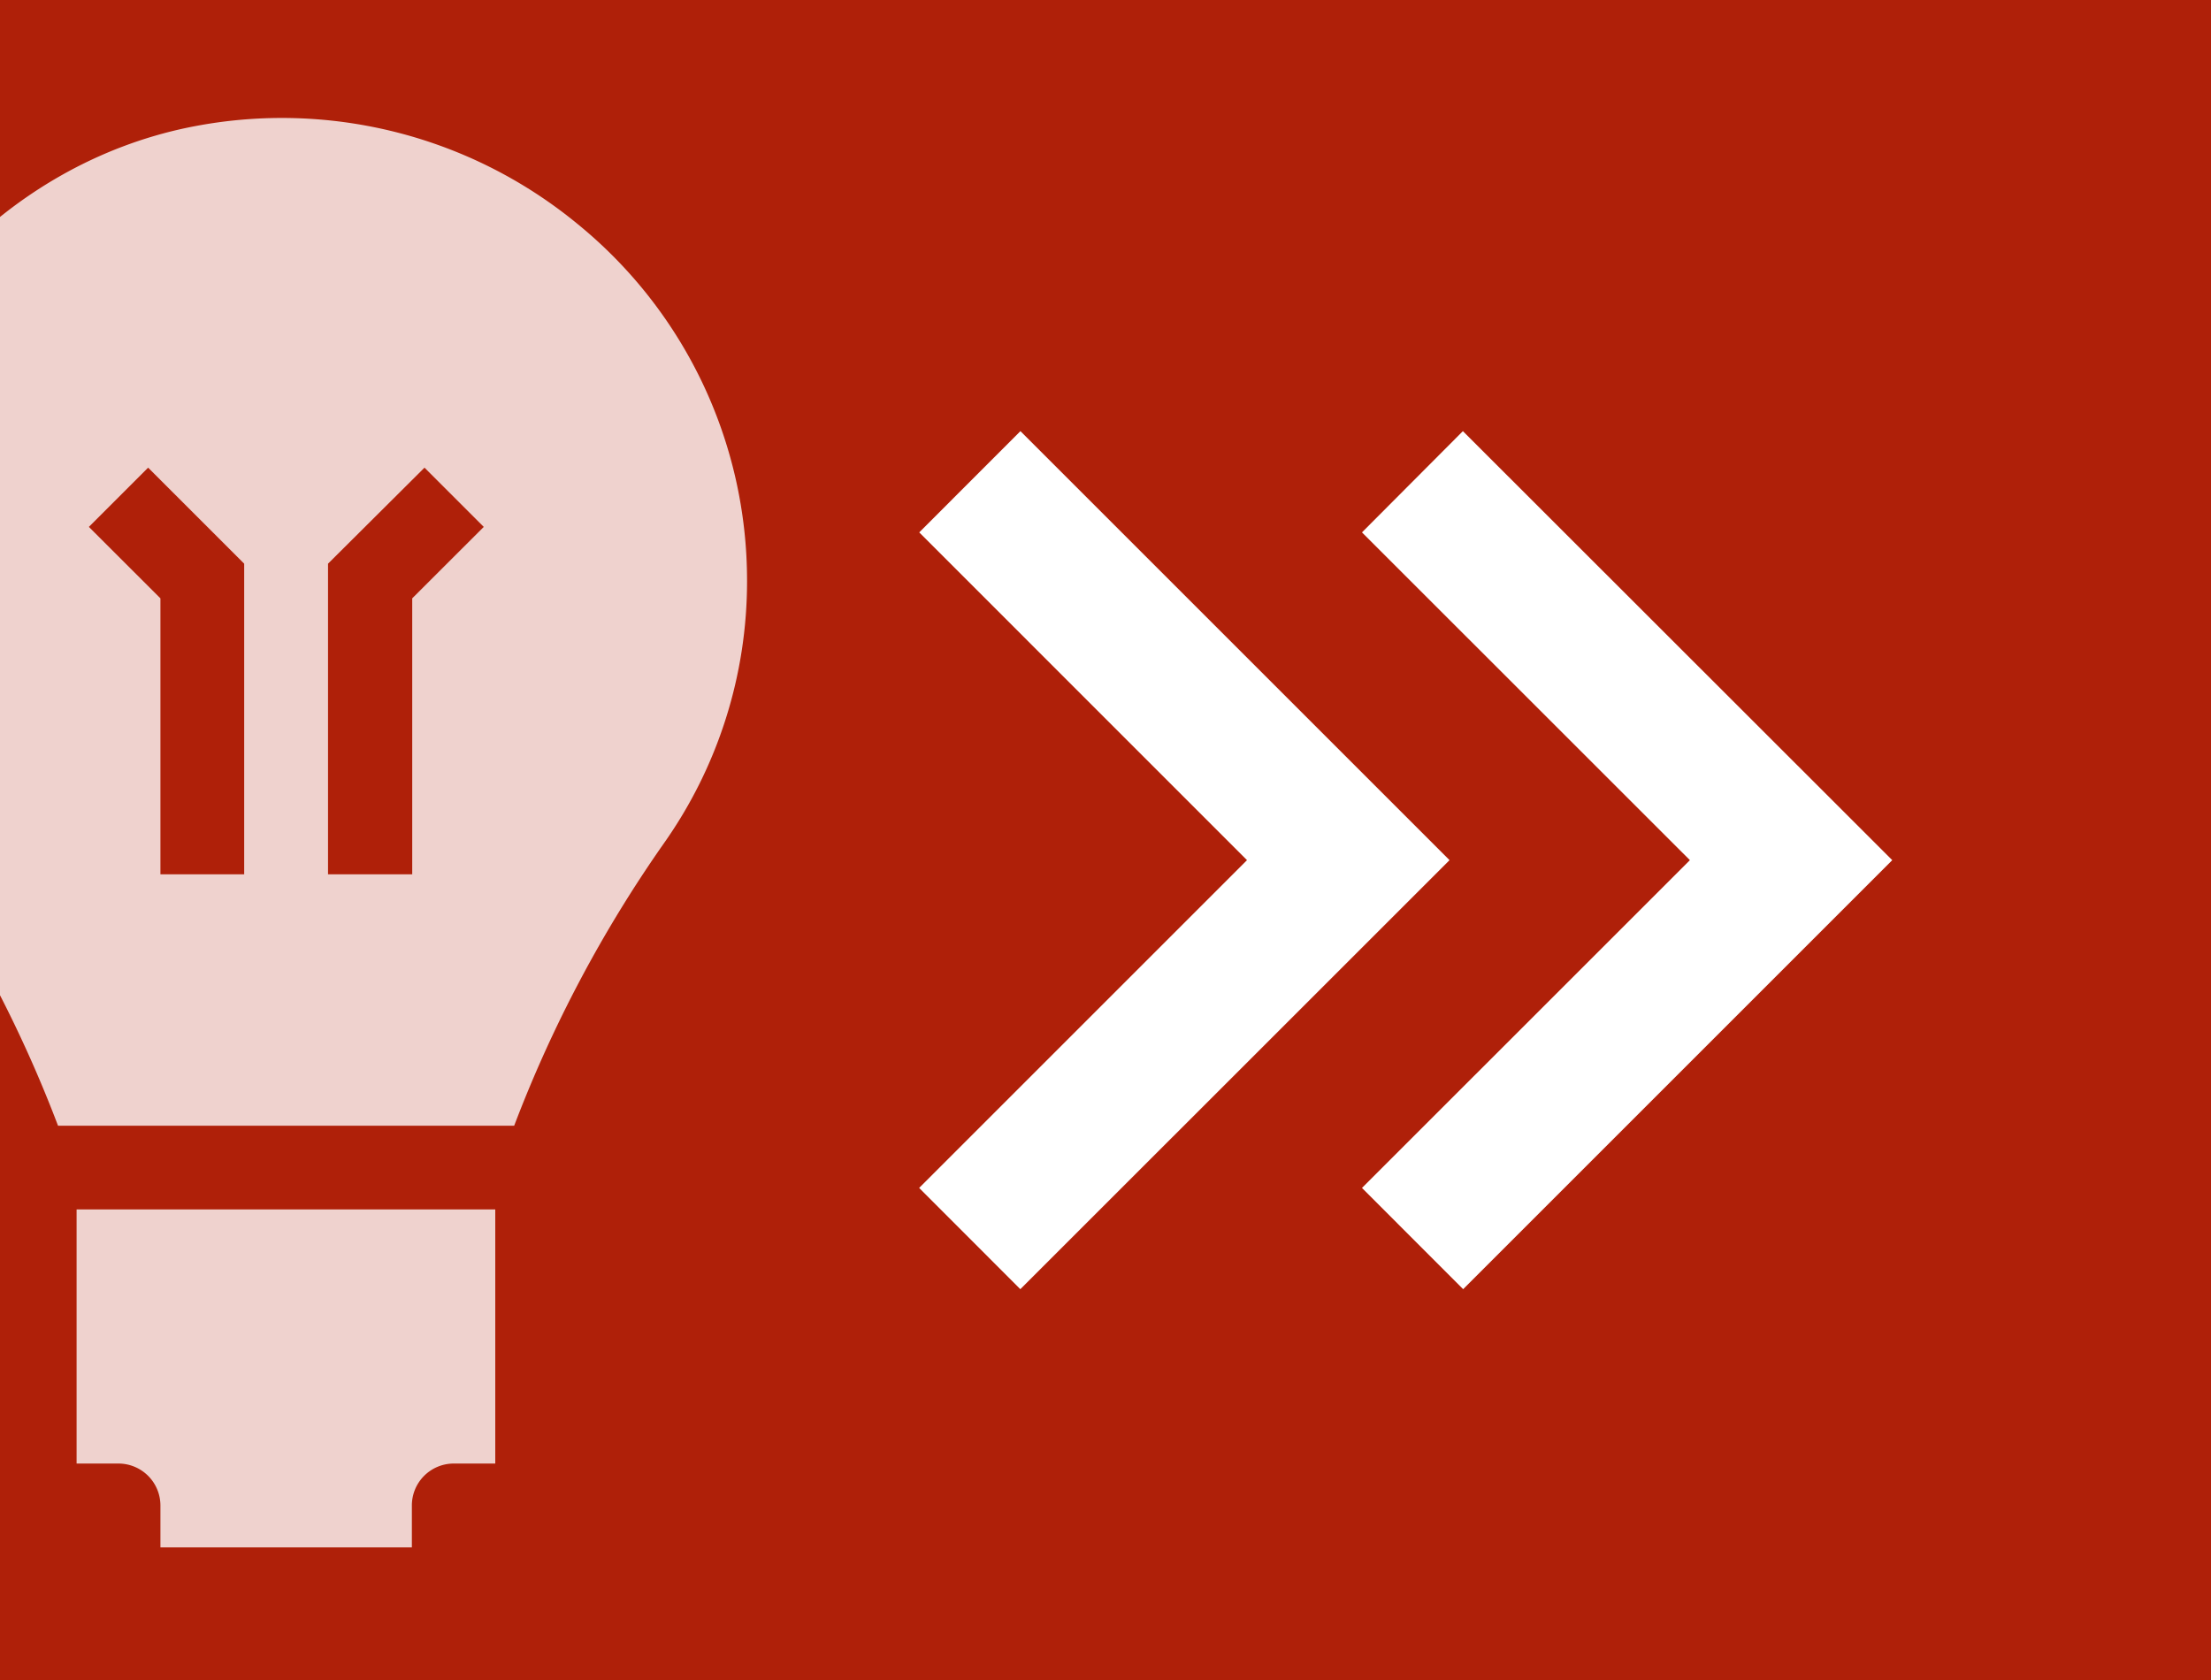
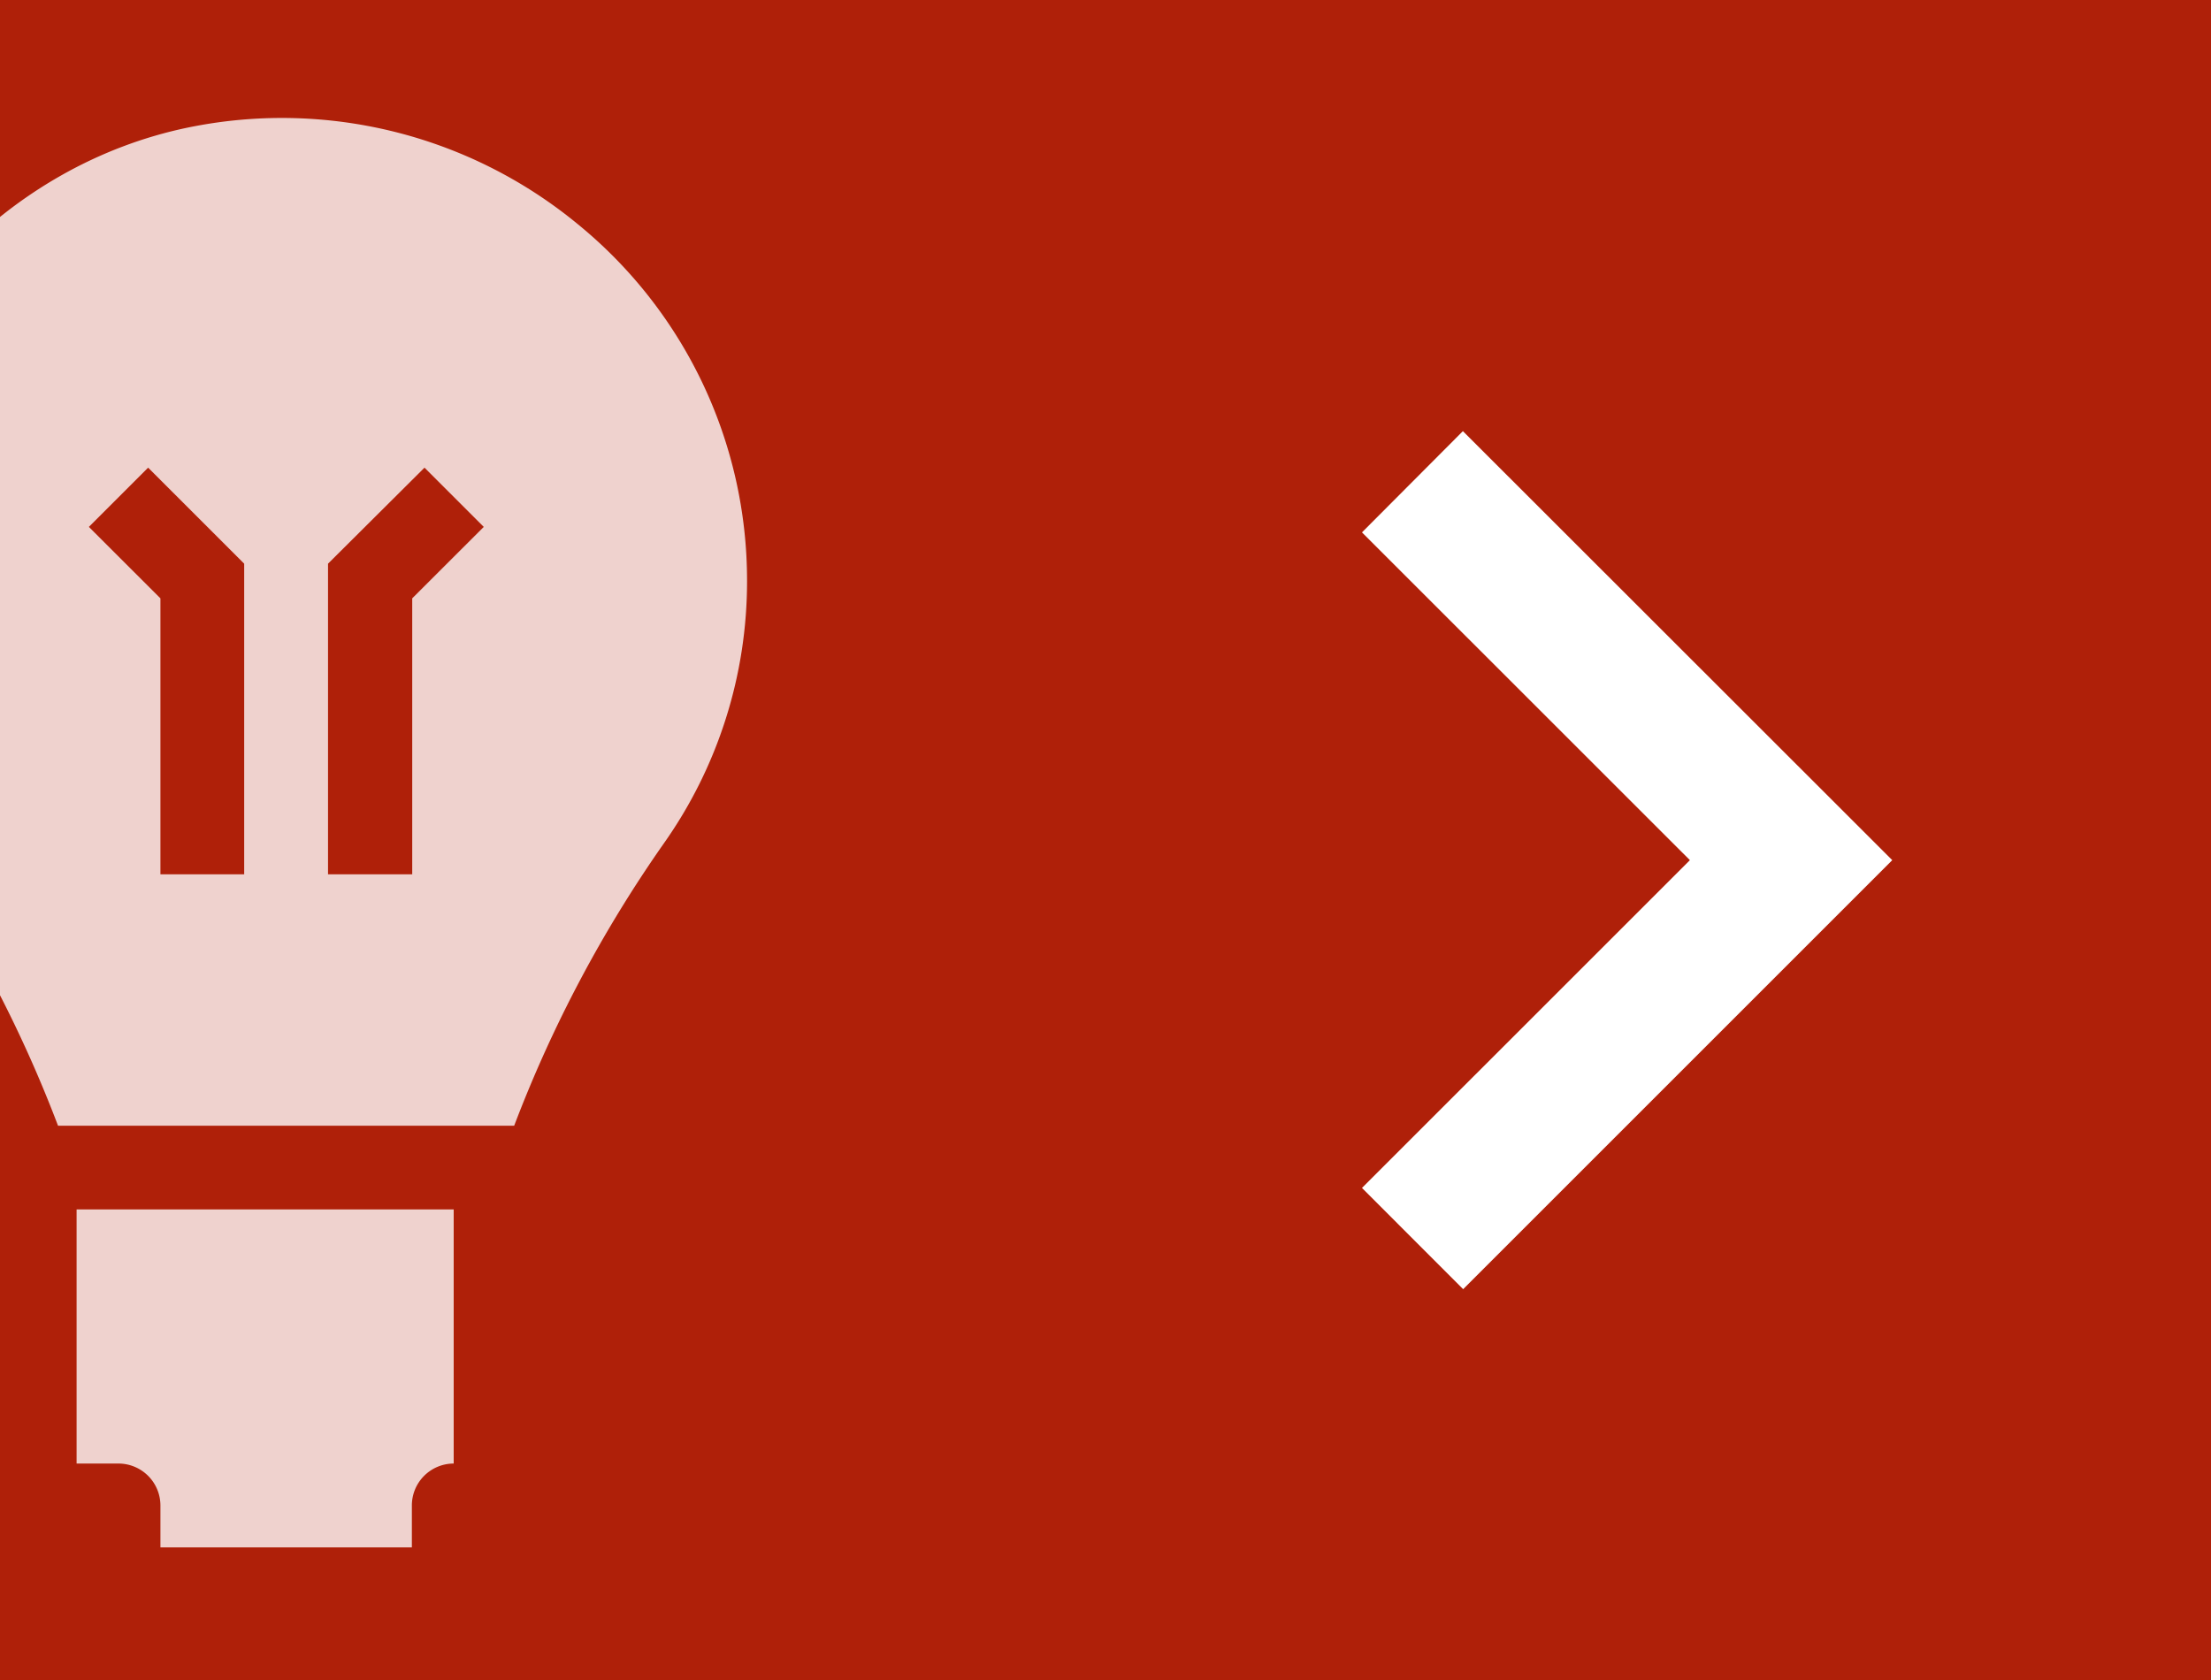
<svg xmlns="http://www.w3.org/2000/svg" viewBox="0 0 250 190">
  <defs>
    <style>.cls-1{fill:#af2009;}.cls-2{fill:#efd2ce;}.cls-3{fill:#fff;}</style>
  </defs>
  <g id="Ebene_2" data-name="Ebene 2">
    <rect class="cls-1" x="-6" y="-9" width="269" height="207" />
  </g>
  <g id="Ebene_1" data-name="Ebene 1">
    <path class="cls-2" d="M65.23,25.27a52.59,52.59,0,0,0-44-10.84C1,18.63-15.12,35.53-18.87,56a51.71,51.71,0,0,0,8.52,39.4A145.29,145.29,0,0,1,6.56,127.31H58.14A145.74,145.74,0,0,1,75.05,95.4a51.36,51.36,0,0,0,9.42-29.69A52,52,0,0,0,65.23,25.27ZM27.61,98.88H18.14V67.67l-8.09-8.08,6.7-6.7L27.61,63.75Zm19-31.21V98.88H37.09V63.75L48,52.89l6.7,6.7Zm0,0" />
-     <path class="cls-2" d="M8.66,165.52H13.4a4.75,4.75,0,0,1,4.74,4.74V175H46.57v-4.74a4.74,4.74,0,0,1,4.73-4.74H56V136.78H8.66Zm0,0" />
-     <path class="cls-3" d="M103.94,60.21,141,97.28l-37.07,37.07,11.44,11.45L163.9,97.28,115.38,48.76Z" />
+     <path class="cls-2" d="M8.66,165.52H13.4a4.75,4.75,0,0,1,4.74,4.74V175H46.57v-4.74a4.74,4.74,0,0,1,4.73-4.74V136.78H8.66Zm0,0" />
    <path class="cls-3" d="M154,60.21l37.08,37.07L154,134.35l11.44,11.45,48.52-48.52L165.41,48.76Z" />
  </g>
</svg>